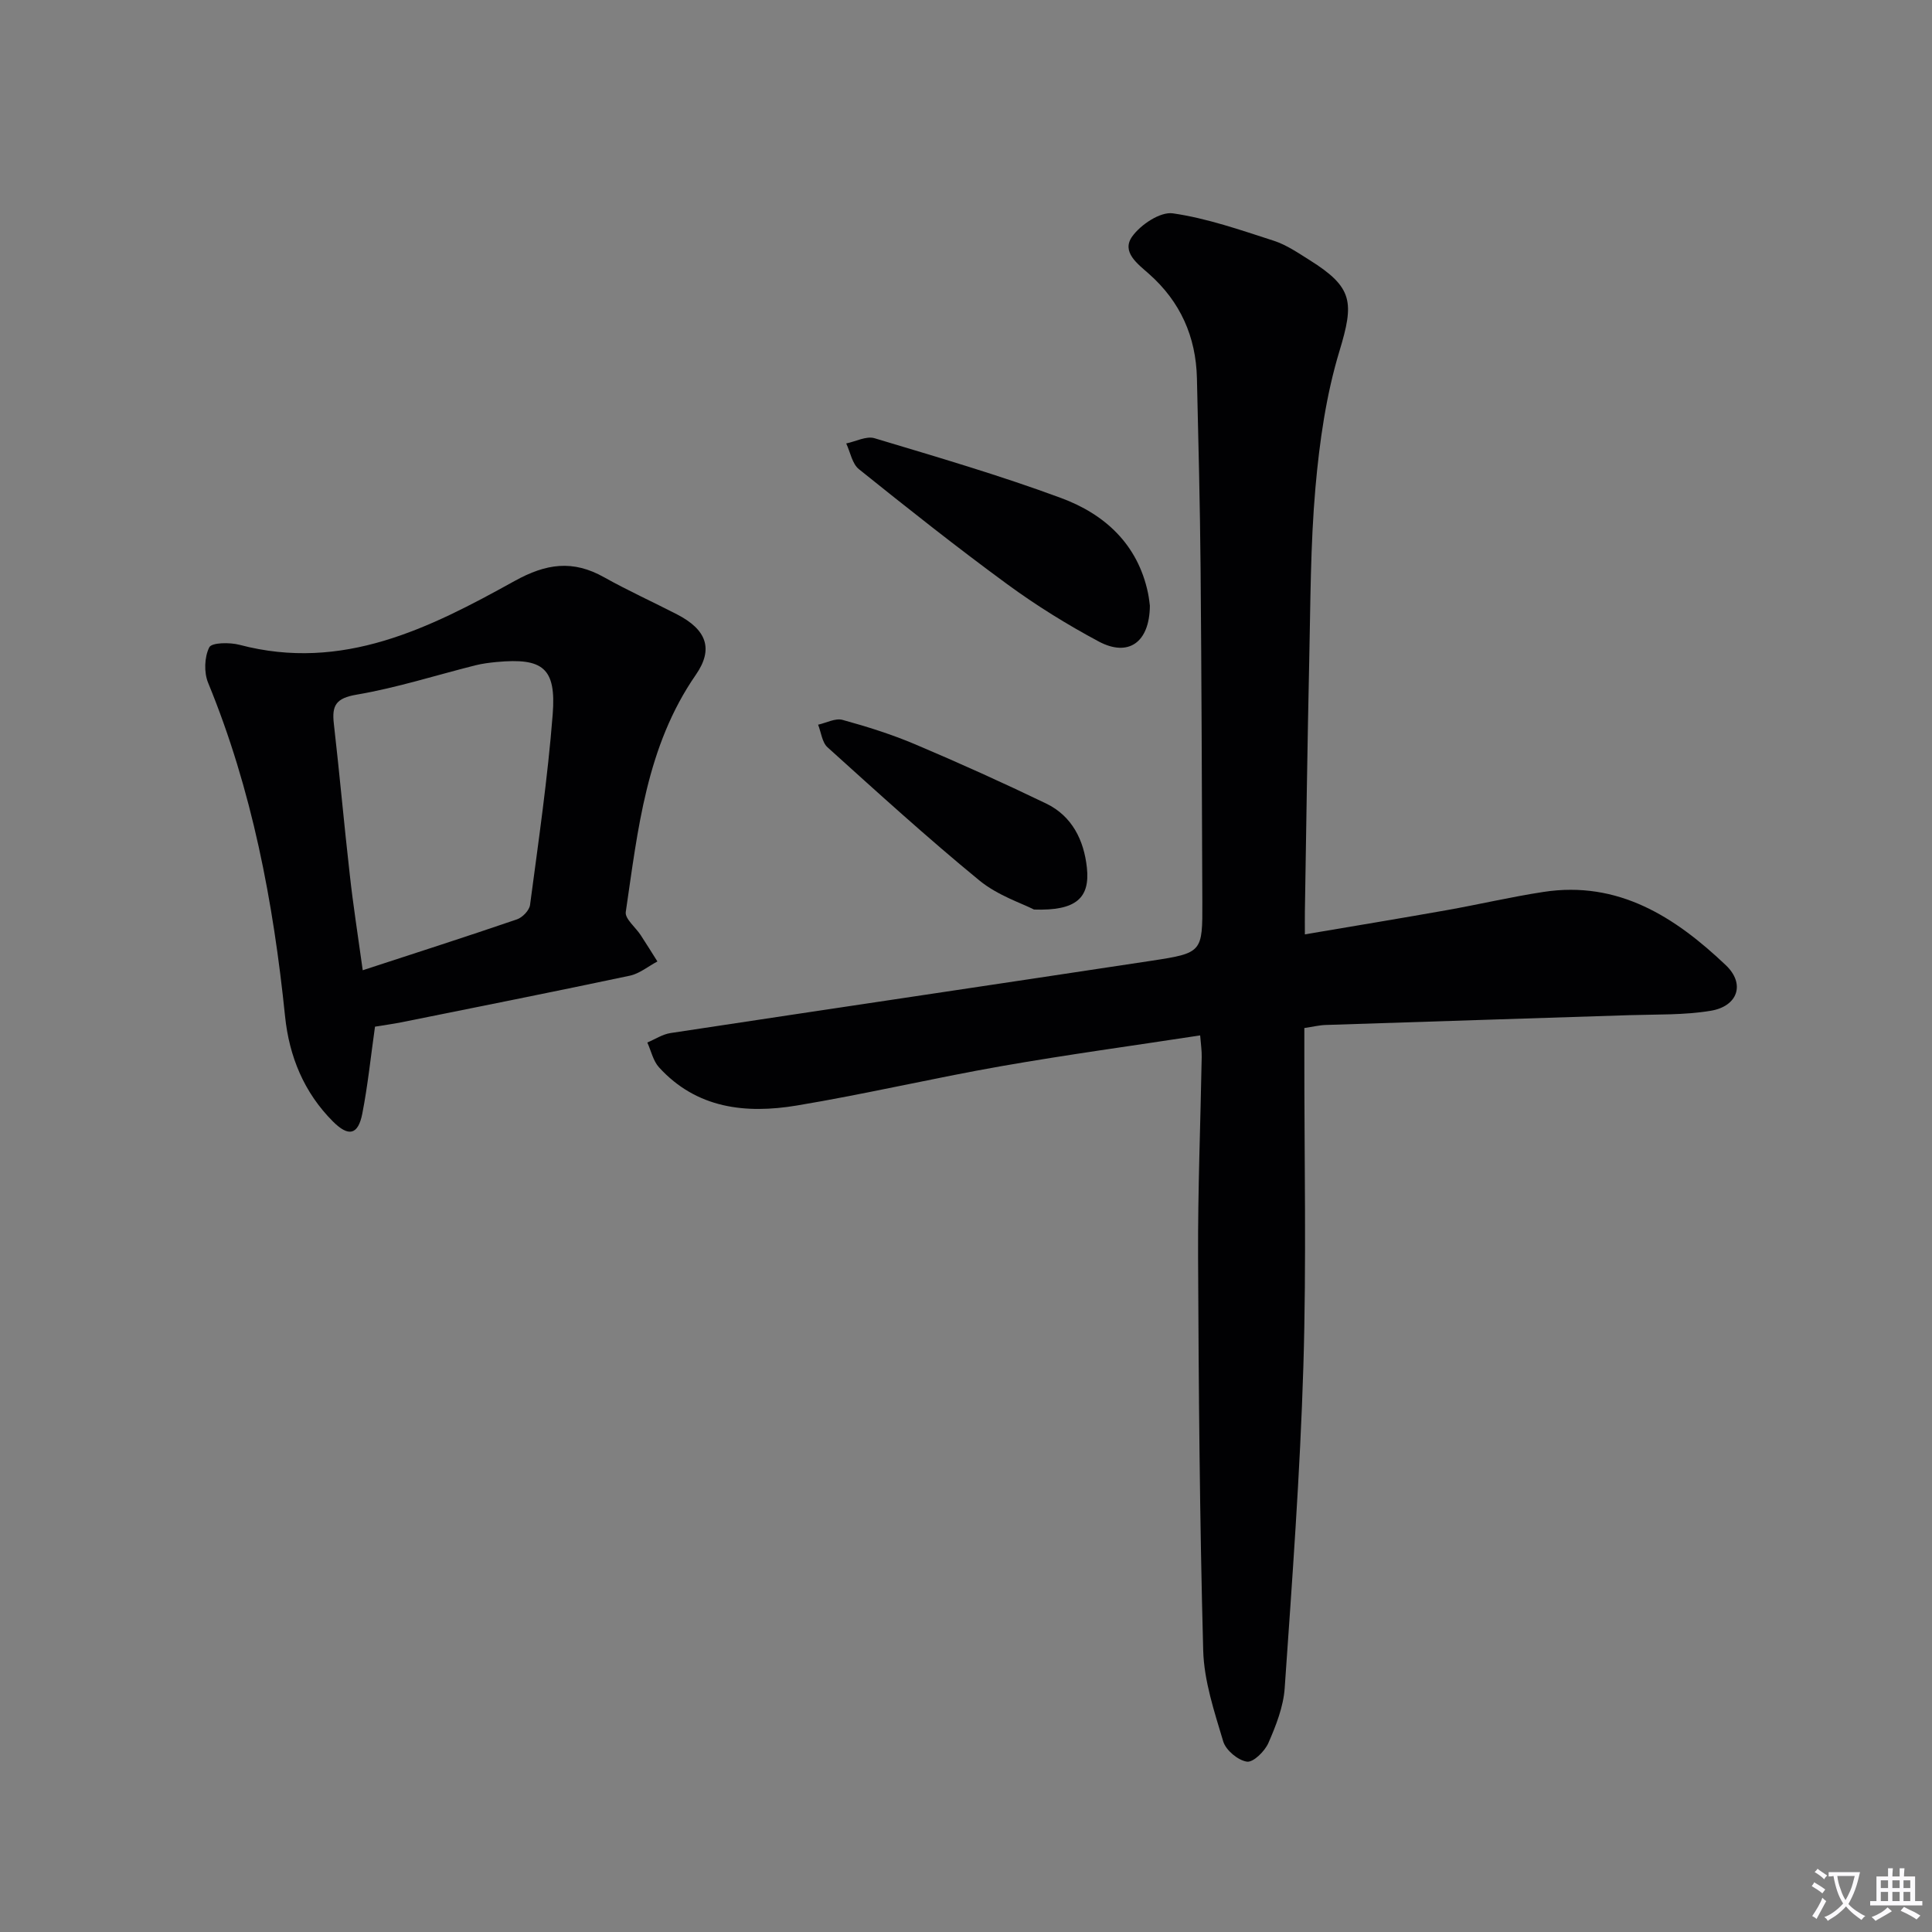
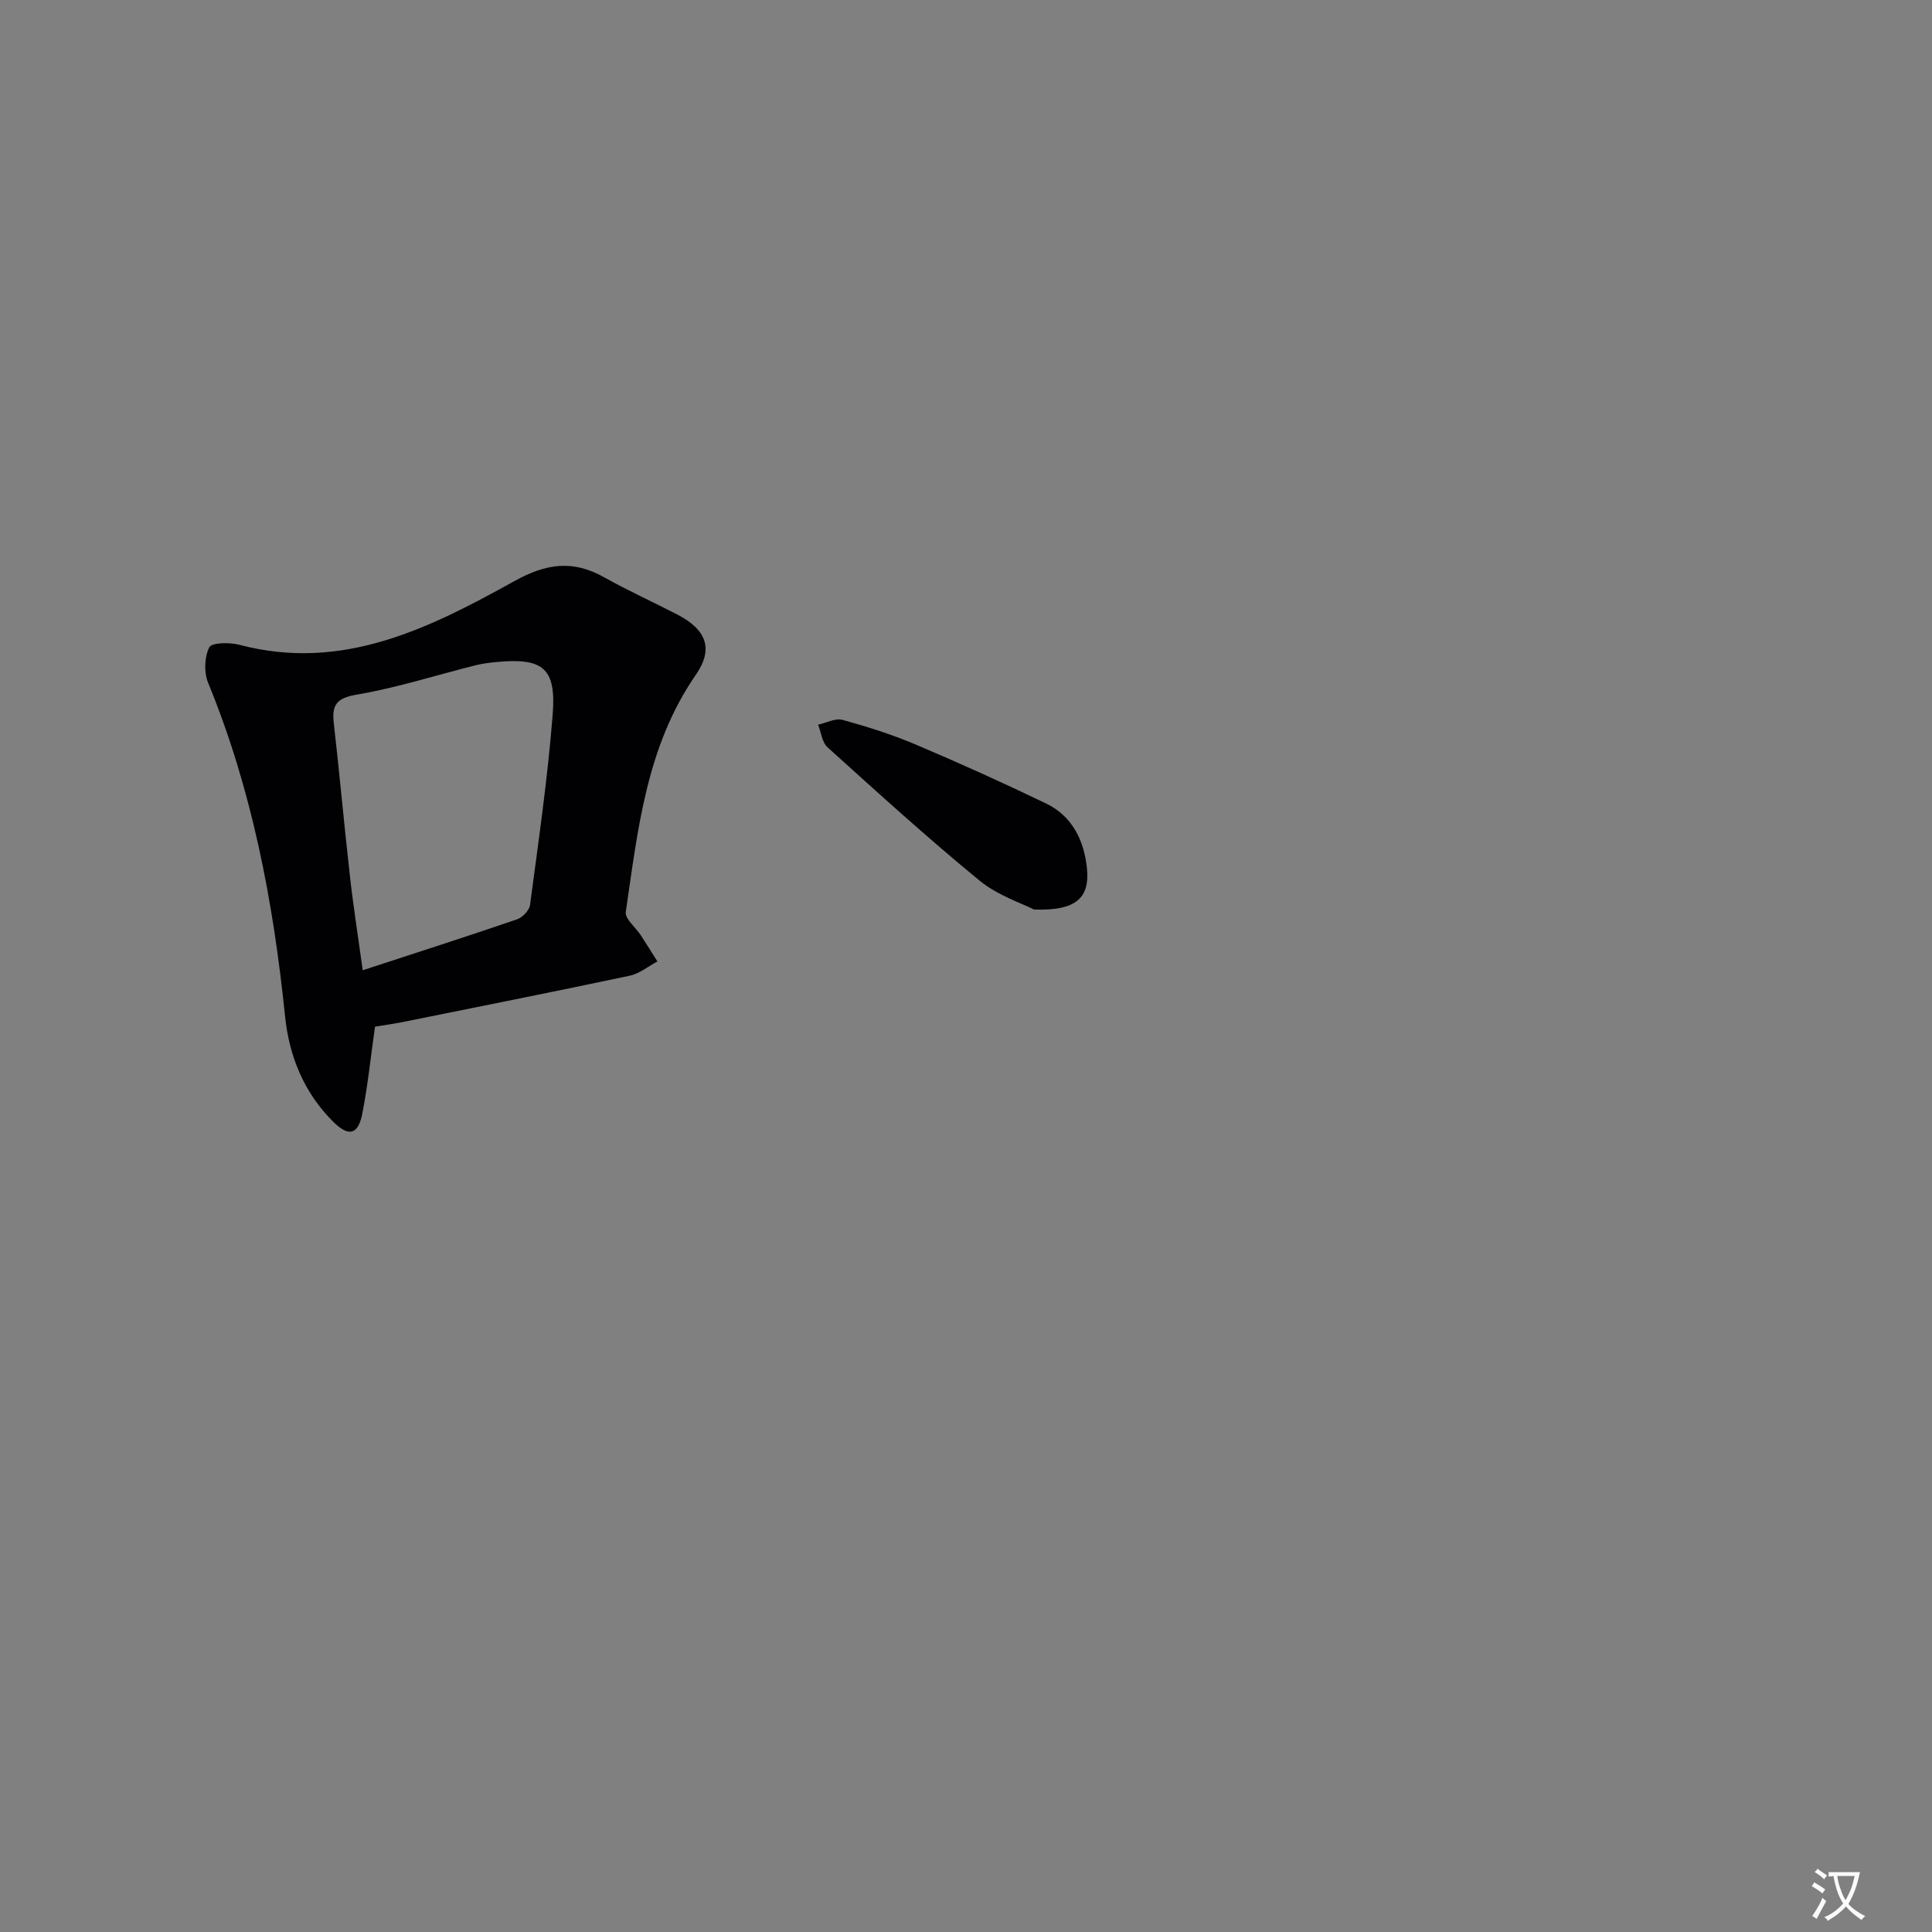
<svg xmlns="http://www.w3.org/2000/svg" enable-background="new 0 0 400 400" viewBox="0 0 400 400">
  <rect x="0" y="0" width="400" height="400" fill="#808080" stroke="none" />
  <path d="m377.9 391.2c-.2.3-.4.5-.6.8-.7-.6-1.4-1-2.2-1.5.2-.3.4-.5.5-.8.6.4 1.4.8 2.3 1.5zm-1.8 6.1c-.2-.2-.5-.4-.9-.6.4-.6.8-1.2 1.2-1.9s.7-1.3.9-1.9c.3.3.5.5.8.7-.7 1.3-1.4 2.6-2 3.7zm2.2-9c-.3.3-.5.5-.6.8-.6-.6-1.3-1.1-2-1.5.3-.3.5-.5.6-.7.6.5 1.3.9 2 1.4zm.3.2v-.9h2 4.5c-.3 1.3-.6 2.5-1 3.6s-.9 2.1-1.4 3c.4.5 1 1 1.6 1.4s1.2.8 1.9 1.1c-.3.2-.5.4-.8.8-.4-.3-1-.7-1.6-1.2s-1.2-1.1-1.6-1.6c-.5.6-1.1 1.1-1.7 1.6s-1.4.9-2.1 1.4c-.1-.3-.3-.5-.7-.8.6-.2 1.2-.5 1.9-1s1.4-1.1 2-1.8c-.5-.8-.9-1.6-1.2-2.5s-.6-2-.8-3.2c-.4.1-.7.1-1 .1zm2.5 2.7c.3 1 .7 1.7 1 2.2.3-.5.6-1.1 1-2s.6-1.9.9-3h-3.2-.4c.1.9.3 1.8.7 2.8z" fill="#fbfafc" />
-   <path d="m396.5 388.5v1.5 3.6h1.5v.9c-.4 0-1 0-1.7 0h-7.9c-.5 0-.9 0-1.2 0v-.9h1.3v-3.5c0-.7 0-1.2 0-1.6h2.4c0-.8 0-1.4 0-1.7h1c0 .3-.1.8-.1 1.7h1.5c0-.8 0-1.4 0-1.7h1c0 .3-.1.9-.1 1.7zm-8.2 9.2c-.2-.3-.5-.5-.8-.8.8-.3 1.4-.6 1.9-.9s1-.7 1.4-1.1c.3.3.6.5.9.8-1.6 1-2.8 1.6-3.4 2zm2.6-6.8v-1.6h-1.5v1.6zm0 2.7v-1.9h-1.5v1.9zm2.4-2.7v-1.6h-1.5v1.6zm0 2.7v-1.9h-1.5v1.9zm.2 2 .7-.8c.4.2.9.5 1.6.8s1.3.7 1.8 1c-.3.3-.5.5-.8.8-.4-.3-1.5-1-3.3-1.8zm2-4.7v-1.6h-1.4v1.6zm0 2.7v-1.9h-1.4v1.9z" fill="#fbfafc" />
  <g fill="#010103">
-     <path d="m248.48 214.37c-13.91 2.13-27.53 3.98-41.06 6.35-14.2 2.49-28.26 5.81-42.48 8.17-10.52 1.75-20.71.64-28.5-7.91-1.22-1.34-1.63-3.41-2.42-5.14 1.6-.67 3.15-1.71 4.82-1.96 33.17-5.03 66.35-9.93 99.52-14.96 10.6-1.61 10.61-1.76 10.57-12.2-.09-22.99-.16-45.99-.36-68.98-.12-13.15-.45-26.29-.76-39.44-.2-8.59-3.43-15.84-9.91-21.58-2.37-2.1-5.78-4.55-3.49-7.76 1.76-2.46 5.81-5.16 8.41-4.79 7.09 1.02 14.01 3.45 20.89 5.67 2.64.85 5.05 2.52 7.43 4.01 9.03 5.66 9.24 8.73 6.18 18.83-2.76 9.1-4.13 18.75-4.97 28.26-1.05 11.92-1.02 23.94-1.29 35.92-.38 17.31-.61 34.62-.9 51.94-.02 1.29 0 2.59 0 4.65 10.13-1.72 19.73-3.3 29.31-5 6.7-1.19 13.33-2.75 20.05-3.78 15.53-2.4 27.3 5.19 37.8 15.17 4.07 3.87 2.47 8.5-3.13 9.43-5.52.92-11.24.73-16.88.91-20.95.69-41.91 1.33-62.87 2.03-1.3.04-2.59.37-4.39.63v5.51c-.02 21.5.45 43.01-.2 64.49-.68 22.25-2.33 44.47-3.87 66.68-.27 3.86-1.8 7.74-3.37 11.34-.75 1.72-3.14 4.07-4.45 3.87-1.85-.27-4.35-2.36-4.9-4.17-1.84-6.17-3.98-12.53-4.15-18.86-.73-27.13-.94-54.28-1.06-81.43-.06-13.81.5-27.62.75-41.43.03-1.3-.17-2.58-.32-4.47z" />
    <path d="m77.64 212.56c-.89 6.27-1.49 12.19-2.63 18.01-.87 4.42-2.84 4.85-6.06 1.64-6.02-6.01-9.08-13.51-9.93-21.79-2.43-23.69-6.82-46.89-15.93-69.05-.88-2.14-.78-5.33.24-7.35.51-1.01 4.27-1.05 6.29-.51 21.31 5.62 39.32-3.46 56.88-13.2 6.61-3.67 12.12-4.42 18.58-.79 4.92 2.76 10.09 5.1 15.11 7.69 6.02 3.11 7.63 7.08 3.88 12.49-10.27 14.84-12 32.08-14.51 49.11-.21 1.41 2.03 3.17 3.09 4.8 1.18 1.8 2.31 3.63 3.46 5.45-1.91 1.01-3.7 2.52-5.73 2.95-15.72 3.33-31.48 6.46-47.24 9.64-1.77.35-3.57.59-5.5.91zm-2.54-11.68c11.26-3.68 21.63-7.01 31.94-10.54 1.14-.39 2.55-1.86 2.7-2.98 1.74-13.14 3.66-26.27 4.69-39.47.75-9.61-2.04-11.72-11.61-10.83-1.48.14-2.97.33-4.41.69-8.19 2.06-16.29 4.66-24.58 6.07-4.29.73-5.15 2.24-4.71 6.03 1.19 10.38 2.11 20.79 3.29 31.17.68 6.22 1.66 12.41 2.69 19.86z" />
-     <path d="m238.07 125.41c-.07 7.64-4.47 10.67-10.6 7.4-6.56-3.51-12.95-7.47-18.95-11.87-10.44-7.65-20.6-15.7-30.69-23.8-1.4-1.12-1.78-3.52-2.63-5.33 1.97-.4 4.17-1.59 5.86-1.08 12.95 3.89 25.96 7.69 38.63 12.38 9.04 3.34 15.87 9.57 17.99 19.66.23 1.12.34 2.28.39 2.64z" />
-     <path d="m214.08 188.31c-2.43-1.26-7.49-2.89-11.31-6.02-10.77-8.83-21.09-18.23-31.44-27.57-1.13-1.02-1.32-3.09-1.95-4.68 1.69-.37 3.56-1.4 5.04-1 5.1 1.4 10.18 3 15.05 5.06 9.14 3.87 18.2 7.96 27.14 12.27 5.37 2.6 7.81 7.6 8.42 13.28.66 6.23-2.17 8.96-10.95 8.66z" />
+     <path d="m214.08 188.31c-2.43-1.26-7.49-2.89-11.31-6.02-10.77-8.83-21.09-18.23-31.44-27.57-1.13-1.02-1.32-3.09-1.95-4.68 1.69-.37 3.56-1.4 5.04-1 5.1 1.4 10.18 3 15.05 5.06 9.14 3.87 18.2 7.96 27.14 12.27 5.37 2.6 7.81 7.6 8.42 13.28.66 6.23-2.17 8.96-10.95 8.66" />
  </g>
</svg>